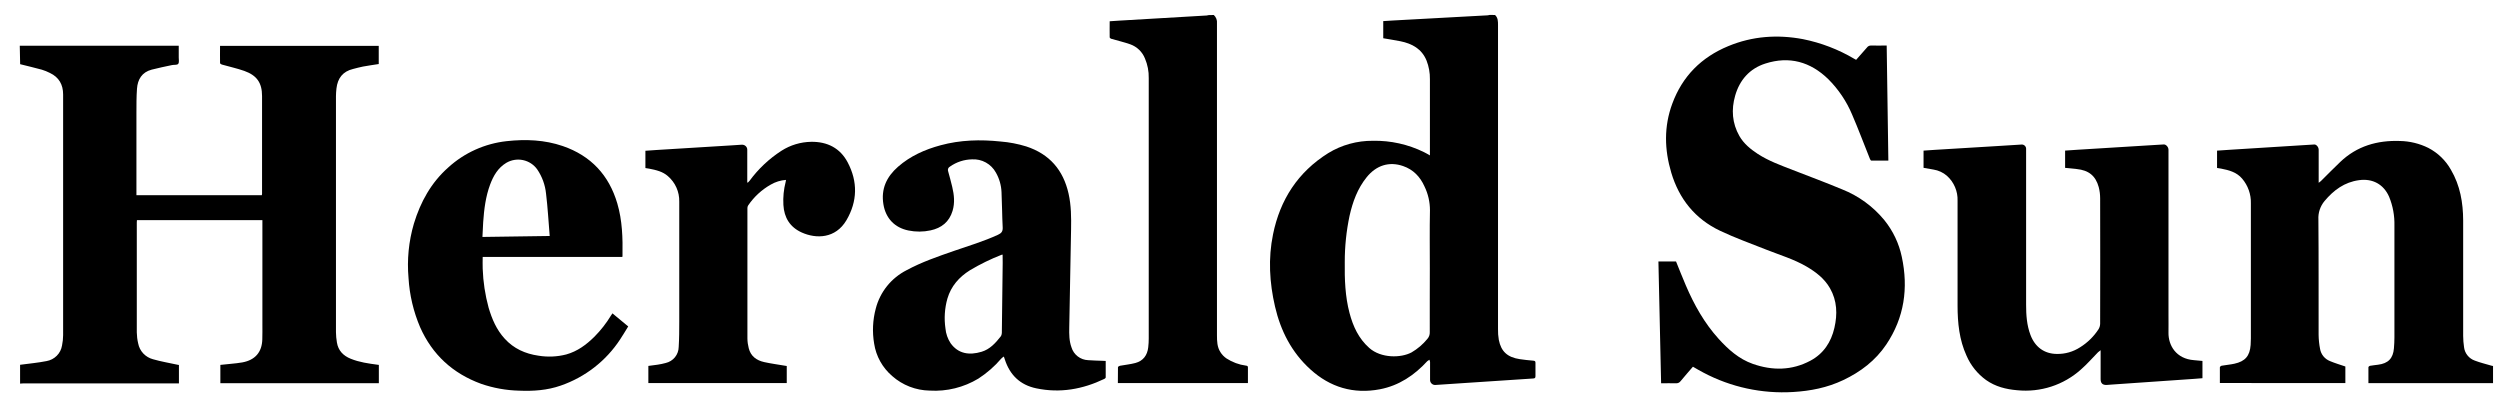
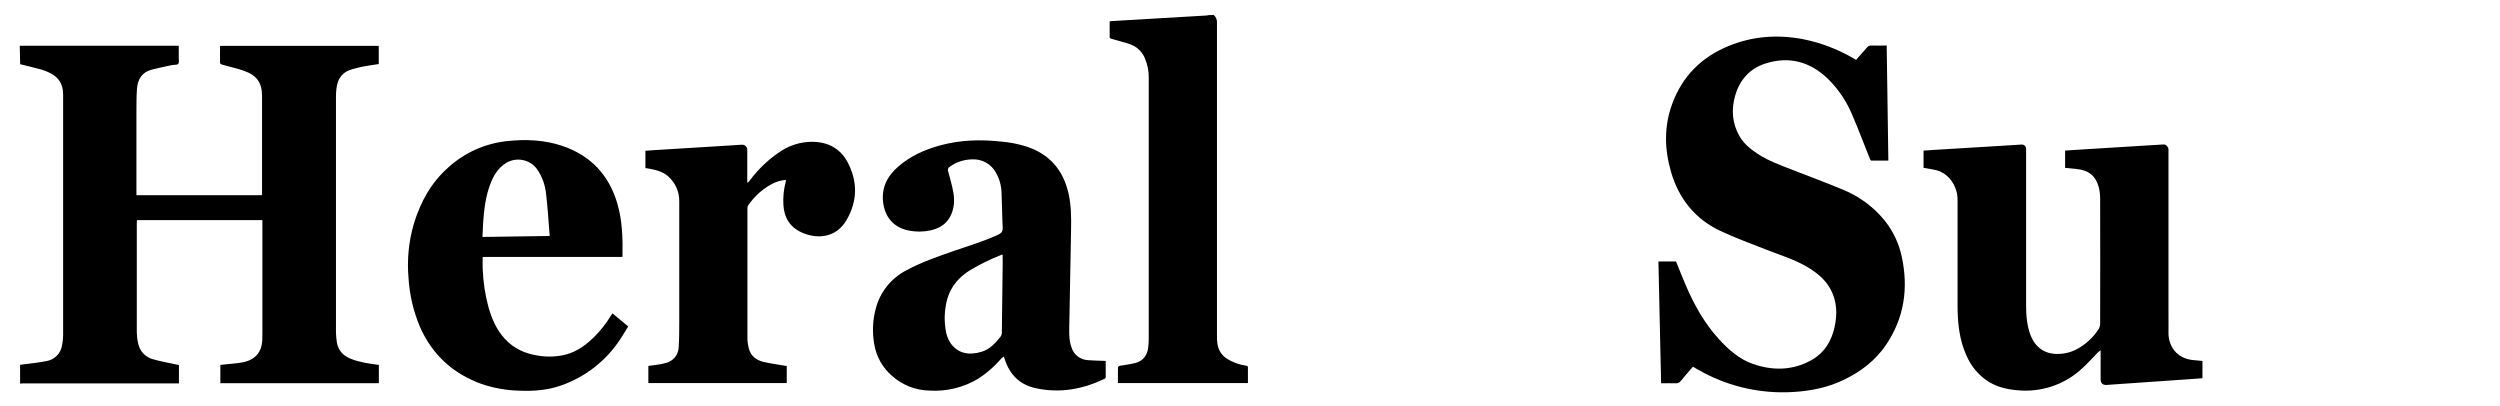
<svg xmlns="http://www.w3.org/2000/svg" width="117" height="19" viewBox="0 0 117 19" fill="none">
  <path d="M0.925 2.139H6.03H8.365C8.365 2.321 8.365 2.504 8.365 2.687C8.365 2.79 8.393 2.923 8.34 2.988C8.288 3.052 8.156 3.024 8.053 3.045C7.734 3.115 7.412 3.176 7.096 3.26C6.642 3.38 6.442 3.717 6.411 4.151C6.383 4.532 6.386 4.915 6.385 5.297C6.385 6.537 6.385 7.777 6.385 9.017V9.135H12.254C12.259 9.114 12.262 9.092 12.264 9.071C12.264 7.545 12.264 6.019 12.264 4.493C12.264 3.875 12.02 3.529 11.434 3.319C11.091 3.198 10.731 3.121 10.379 3.02C10.347 3.01 10.299 2.975 10.298 2.951C10.293 2.685 10.298 2.419 10.298 2.147H17.725V2.997C17.477 3.036 17.23 3.07 16.987 3.115C16.83 3.144 16.677 3.19 16.526 3.227C16.041 3.342 15.801 3.663 15.746 4.141C15.732 4.26 15.724 4.379 15.723 4.499C15.723 8.18 15.723 11.862 15.723 15.543C15.725 15.705 15.74 15.867 15.767 16.026C15.827 16.405 16.064 16.649 16.412 16.789C16.815 16.954 17.242 17.012 17.675 17.07L17.73 17.077V17.934H10.313V17.077C10.478 17.06 10.647 17.044 10.816 17.026C10.984 17.008 11.166 16.993 11.338 16.961C11.938 16.852 12.26 16.485 12.276 15.882C12.284 15.643 12.28 15.403 12.28 15.164V10.302H6.409C6.409 10.337 6.402 10.374 6.402 10.41C6.402 12.126 6.402 13.841 6.402 15.556C6.405 15.729 6.426 15.902 6.466 16.07C6.499 16.247 6.582 16.41 6.705 16.542C6.829 16.673 6.987 16.767 7.162 16.813C7.531 16.92 7.921 16.985 8.301 17.068C8.324 17.073 8.347 17.076 8.374 17.081V17.942H1.102C1.048 17.942 0.994 17.948 0.94 17.953V17.072C1.353 17.016 1.771 16.98 2.176 16.899C2.359 16.868 2.528 16.78 2.658 16.649C2.789 16.518 2.874 16.35 2.903 16.168C2.936 16.01 2.953 15.849 2.954 15.687C2.954 12.857 2.954 10.027 2.954 7.198C2.954 6.273 2.954 5.346 2.954 4.419C2.954 3.963 2.761 3.614 2.336 3.414C2.215 3.352 2.088 3.301 1.958 3.261C1.621 3.169 1.281 3.089 0.943 3.004L0.925 2.139Z" fill="black" />
-   <path d="M69.968 0.702C70.109 0.833 70.107 1.002 70.107 1.179C70.107 5.918 70.107 10.657 70.107 15.396C70.103 15.566 70.115 15.736 70.144 15.904C70.251 16.452 70.55 16.721 71.124 16.808C71.336 16.84 71.549 16.862 71.763 16.88C71.84 16.887 71.862 16.913 71.86 16.986C71.856 17.191 71.856 17.396 71.86 17.601C71.86 17.678 71.839 17.708 71.757 17.713C70.682 17.782 69.608 17.853 68.533 17.926L67.166 18.017C67.105 18.018 67.046 17.995 67.001 17.953C66.956 17.911 66.93 17.854 66.927 17.793C66.927 17.511 66.927 17.23 66.927 16.947C66.922 16.909 66.912 16.871 66.897 16.835C66.862 16.854 66.829 16.876 66.798 16.902C66.192 17.563 65.468 18.048 64.578 18.218C63.345 18.453 62.249 18.127 61.324 17.285C60.447 16.489 59.933 15.481 59.671 14.347C59.411 13.228 59.346 12.096 59.578 10.966C59.906 9.352 60.738 8.056 62.161 7.166C62.79 6.782 63.515 6.582 64.254 6.589C65.08 6.573 65.898 6.755 66.638 7.118C66.73 7.163 66.813 7.21 66.92 7.273V7.127C66.92 5.987 66.92 4.847 66.92 3.708C66.925 3.41 66.872 3.114 66.763 2.836C66.54 2.288 66.088 2.041 65.537 1.93C65.275 1.877 65.009 1.839 64.736 1.79V0.988C64.882 0.979 65.028 0.968 65.175 0.96L68.741 0.765L69.629 0.717C69.66 0.712 69.691 0.706 69.721 0.698L69.968 0.702ZM66.916 12.561C66.916 11.654 66.903 10.745 66.922 9.838C66.922 9.452 66.835 9.071 66.665 8.723C66.463 8.273 66.142 7.936 65.667 7.772C65.014 7.546 64.412 7.735 63.96 8.294C63.531 8.825 63.306 9.448 63.159 10.1C63.009 10.811 62.934 11.536 62.935 12.262C62.925 13.067 62.951 13.87 63.159 14.653C63.323 15.274 63.583 15.841 64.081 16.284C64.628 16.769 65.557 16.762 66.061 16.492C66.344 16.328 66.593 16.114 66.799 15.863C66.879 15.774 66.92 15.657 66.913 15.538C66.909 14.546 66.916 13.553 66.916 12.561Z" fill="black" />
  <path d="M56.807 0.702C56.86 0.751 56.901 0.813 56.927 0.88C56.953 0.948 56.962 1.021 56.954 1.093C56.95 5.959 56.95 10.826 56.954 15.693C56.954 15.967 56.962 16.241 57.113 16.476C57.186 16.594 57.283 16.695 57.398 16.774C57.673 16.952 57.985 17.068 58.311 17.111C58.368 17.118 58.403 17.128 58.403 17.198C58.403 17.437 58.403 17.677 58.403 17.929H52.316C52.316 17.677 52.316 17.431 52.321 17.185C52.321 17.161 52.38 17.125 52.413 17.118C52.653 17.073 52.901 17.051 53.136 16.988C53.505 16.89 53.695 16.623 53.737 16.257C53.753 16.119 53.761 15.981 53.761 15.842C53.761 11.779 53.761 7.716 53.761 3.653C53.768 3.339 53.708 3.028 53.585 2.739C53.524 2.585 53.431 2.446 53.312 2.331C53.193 2.216 53.05 2.128 52.893 2.072C52.601 1.97 52.297 1.901 51.999 1.813C51.972 1.805 51.933 1.769 51.933 1.745C51.928 1.498 51.933 1.251 51.933 0.995C52.09 0.985 52.237 0.974 52.384 0.965L56.474 0.725C56.508 0.721 56.541 0.714 56.574 0.706L56.807 0.702Z" fill="black" />
  <path d="M86.867 2.8C87.037 2.606 87.209 2.417 87.375 2.223C87.396 2.193 87.423 2.17 87.456 2.154C87.488 2.138 87.523 2.13 87.559 2.131C87.8 2.137 88.042 2.131 88.297 2.131C88.323 3.928 88.349 5.714 88.375 7.516C88.098 7.516 87.839 7.516 87.575 7.516C87.552 7.516 87.522 7.459 87.508 7.425C87.231 6.737 86.972 6.041 86.678 5.361C86.418 4.742 86.039 4.179 85.563 3.704C84.726 2.89 83.741 2.615 82.621 2.973C81.883 3.208 81.413 3.746 81.205 4.479C81.02 5.125 81.062 5.765 81.403 6.364C81.608 6.723 81.921 6.978 82.262 7.202C82.771 7.533 83.34 7.737 83.903 7.956C84.674 8.255 85.452 8.545 86.217 8.864C86.984 9.169 87.661 9.663 88.184 10.298C88.591 10.8 88.872 11.39 89.004 12.02C89.317 13.482 89.124 14.863 88.277 16.124C87.773 16.873 87.078 17.403 86.263 17.789C85.52 18.142 84.732 18.298 83.914 18.346C82.461 18.434 81.012 18.121 79.727 17.442C79.561 17.358 79.402 17.26 79.229 17.162C79.038 17.384 78.841 17.608 78.652 17.837C78.627 17.871 78.594 17.898 78.556 17.916C78.518 17.933 78.476 17.941 78.434 17.938C78.208 17.93 77.982 17.938 77.74 17.938C77.698 16.034 77.656 14.14 77.614 12.236H78.438C78.591 12.611 78.738 12.989 78.899 13.362C79.287 14.265 79.763 15.118 80.429 15.854C80.881 16.353 81.382 16.802 82.03 17.029C82.942 17.351 83.859 17.344 84.726 16.881C85.341 16.554 85.697 16.01 85.85 15.344C85.997 14.704 85.979 14.077 85.643 13.489C85.382 13.033 84.979 12.727 84.536 12.469C83.95 12.129 83.301 11.936 82.676 11.689C81.945 11.4 81.2 11.133 80.494 10.797C79.327 10.242 78.583 9.308 78.216 8.084C77.894 7.004 77.867 5.922 78.263 4.852C78.734 3.573 79.617 2.682 80.885 2.158C82.015 1.69 83.182 1.609 84.375 1.831C85.225 2.001 86.04 2.314 86.784 2.755C86.804 2.768 86.832 2.782 86.867 2.8Z" fill="black" />
-   <path d="M103.89 17.925C103.89 17.674 103.89 17.431 103.89 17.189C103.89 17.162 103.943 17.121 103.976 17.115C104.172 17.08 104.372 17.065 104.565 17.023C105.077 16.912 105.292 16.658 105.33 16.143C105.338 16.042 105.341 15.942 105.341 15.841C105.341 13.732 105.341 11.623 105.341 9.514C105.352 9.093 105.206 8.683 104.933 8.361C104.675 8.057 104.314 7.962 103.942 7.89C103.885 7.879 103.827 7.871 103.758 7.861V7.05C103.957 7.036 104.157 7.021 104.358 7.009C105.432 6.941 106.507 6.874 107.582 6.807C107.823 6.791 108.065 6.775 108.307 6.762C108.405 6.755 108.514 6.884 108.514 7.008C108.514 7.448 108.514 7.888 108.514 8.328V8.555C108.564 8.516 108.6 8.493 108.629 8.463C108.927 8.168 109.22 7.868 109.524 7.579C110.304 6.835 111.257 6.56 112.319 6.598C112.781 6.607 113.235 6.718 113.648 6.923C114.092 7.154 114.459 7.509 114.703 7.944C115.136 8.681 115.274 9.489 115.276 10.325C115.276 12.122 115.276 13.918 115.276 15.717C115.277 15.894 115.291 16.071 115.317 16.247C115.333 16.388 115.389 16.523 115.479 16.634C115.568 16.746 115.688 16.83 115.823 16.877C116.076 16.974 116.342 17.037 116.602 17.114C116.624 17.12 116.646 17.123 116.674 17.129V17.932H110.842C110.842 17.679 110.842 17.433 110.842 17.186C110.842 17.162 110.891 17.124 110.922 17.119C111.045 17.097 111.169 17.086 111.291 17.069C111.766 17.01 111.998 16.773 112.036 16.3C112.05 16.13 112.059 15.96 112.059 15.791C112.059 14.048 112.059 12.307 112.059 10.565C112.071 10.1 111.987 9.638 111.81 9.207C111.553 8.624 111.039 8.344 110.403 8.432C109.72 8.524 109.216 8.899 108.788 9.409C108.586 9.652 108.483 9.961 108.501 10.275C108.517 12.075 108.507 13.875 108.511 15.674C108.514 15.893 108.537 16.112 108.579 16.328C108.6 16.455 108.655 16.575 108.736 16.675C108.818 16.775 108.925 16.853 109.045 16.9C109.273 16.996 109.513 17.066 109.763 17.152V17.929L103.89 17.925Z" fill="black" />
  <path d="M98.313 16.386C98.269 16.417 98.227 16.45 98.188 16.485C97.92 16.759 97.671 17.046 97.385 17.295C96.984 17.654 96.512 17.926 95.998 18.093C95.485 18.259 94.942 18.317 94.404 18.263C93.878 18.219 93.383 18.093 92.947 17.785C92.545 17.494 92.23 17.101 92.034 16.648C91.693 15.903 91.615 15.11 91.614 14.306C91.614 12.668 91.614 11.03 91.614 9.393C91.622 9.175 91.581 8.957 91.495 8.756C91.409 8.554 91.28 8.374 91.116 8.227C90.939 8.074 90.722 7.973 90.489 7.936C90.336 7.906 90.183 7.883 90.022 7.854V7.049C90.191 7.037 90.361 7.024 90.531 7.014L93.347 6.843L94.586 6.766C94.616 6.761 94.647 6.762 94.676 6.771C94.705 6.779 94.732 6.794 94.755 6.814C94.777 6.834 94.795 6.859 94.807 6.886C94.819 6.914 94.824 6.944 94.822 6.974C94.822 7.004 94.822 7.036 94.822 7.066C94.822 9.465 94.822 11.864 94.822 14.263C94.822 14.743 94.853 15.219 95.026 15.676C95.238 16.238 95.671 16.558 96.254 16.564C96.643 16.573 97.025 16.464 97.35 16.252C97.695 16.037 97.988 15.75 98.209 15.411C98.257 15.334 98.284 15.245 98.287 15.155C98.292 13.201 98.292 11.247 98.287 9.293C98.288 9.111 98.266 8.931 98.22 8.755C98.074 8.225 97.751 7.968 97.192 7.911L96.647 7.856V7.048C96.844 7.035 97.045 7.02 97.245 7.007L100.54 6.804C100.782 6.789 101.023 6.774 101.264 6.76C101.369 6.754 101.484 6.881 101.485 7.006C101.485 7.443 101.485 7.88 101.485 8.316C101.485 10.456 101.485 12.595 101.485 14.735C101.485 15.009 101.49 15.291 101.485 15.569C101.476 16.155 101.833 16.795 102.684 16.856C102.812 16.865 102.939 16.88 103.075 16.892V17.7C102.947 17.71 102.816 17.722 102.685 17.731L98.854 17.996C98.769 18.002 98.683 18.011 98.597 18.015C98.401 18.025 98.309 17.936 98.309 17.741V16.389L98.313 16.386Z" fill="black" />
  <path d="M51.747 16.893C51.747 17.156 51.747 17.409 51.747 17.663C51.747 17.687 51.711 17.72 51.684 17.732C50.67 18.218 49.615 18.407 48.502 18.175C47.74 18.017 47.263 17.549 47.027 16.826C47.016 16.793 47.006 16.76 46.995 16.727C46.987 16.713 46.977 16.699 46.967 16.686C46.927 16.717 46.89 16.75 46.855 16.786C46.547 17.146 46.188 17.459 45.789 17.718C45.105 18.131 44.31 18.328 43.511 18.28C42.861 18.269 42.238 18.027 41.754 17.598C41.299 17.208 41 16.671 40.91 16.082C40.817 15.534 40.843 14.974 40.987 14.437C41.086 14.054 41.266 13.696 41.514 13.387C41.763 13.078 42.076 12.825 42.431 12.644C43.136 12.263 43.89 12.005 44.644 11.743C45.336 11.505 46.038 11.294 46.705 10.988C46.867 10.914 46.935 10.831 46.926 10.645C46.897 10.097 46.898 9.542 46.871 8.991C46.858 8.67 46.768 8.357 46.608 8.077C46.5 7.879 46.337 7.715 46.138 7.605C45.939 7.495 45.713 7.444 45.485 7.458C45.117 7.466 44.759 7.584 44.459 7.796C44.419 7.816 44.389 7.849 44.373 7.89C44.357 7.931 44.357 7.976 44.373 8.017C44.439 8.259 44.507 8.5 44.565 8.748C44.653 9.12 44.693 9.491 44.58 9.868C44.425 10.386 44.061 10.672 43.55 10.782C43.209 10.856 42.856 10.857 42.515 10.787C41.869 10.656 41.451 10.215 41.344 9.564C41.225 8.842 41.491 8.274 42.029 7.803C42.606 7.298 43.286 6.997 44.021 6.798C44.943 6.548 45.883 6.524 46.829 6.623C47.236 6.655 47.638 6.733 48.028 6.853C49.119 7.21 49.76 7.959 50.008 9.058C50.134 9.612 50.136 10.176 50.126 10.74C50.1 12.27 50.067 13.799 50.041 15.327C50.035 15.64 50.035 15.954 50.145 16.255C50.195 16.423 50.297 16.571 50.437 16.679C50.577 16.787 50.747 16.849 50.924 16.856C51.154 16.874 51.385 16.877 51.614 16.886L51.747 16.893ZM46.922 11.917C46.908 11.917 46.893 11.918 46.879 11.922C46.364 12.122 45.867 12.365 45.393 12.648C44.884 12.967 44.511 13.391 44.339 13.972C44.21 14.427 44.179 14.903 44.247 15.37C44.269 15.618 44.352 15.856 44.489 16.064C44.842 16.555 45.357 16.639 45.941 16.462C46.328 16.345 46.587 16.057 46.827 15.754C46.864 15.705 46.884 15.647 46.886 15.587C46.902 14.49 46.915 13.394 46.926 12.297C46.924 12.172 46.922 12.046 46.922 11.917Z" fill="black" />
  <path d="M29.126 12.024H22.59C22.59 12.214 22.582 12.394 22.59 12.572C22.611 13.19 22.704 13.803 22.867 14.4C23.024 14.93 23.236 15.432 23.619 15.849C24.043 16.316 24.583 16.557 25.201 16.646C25.634 16.717 26.076 16.698 26.501 16.588C27.025 16.442 27.442 16.131 27.819 15.758C28.117 15.458 28.378 15.124 28.597 14.762C28.615 14.732 28.635 14.705 28.662 14.665L29.4 15.277C29.27 15.485 29.151 15.693 29.018 15.89C28.359 16.893 27.383 17.652 26.242 18.046C25.61 18.268 24.95 18.311 24.292 18.283C23.686 18.268 23.087 18.16 22.515 17.962C21.189 17.477 20.231 16.599 19.661 15.312C19.349 14.581 19.166 13.803 19.119 13.011C19.043 12.155 19.128 11.292 19.37 10.467C19.678 9.453 20.176 8.548 20.98 7.836C21.735 7.148 22.693 6.717 23.713 6.606C24.603 6.508 25.487 6.544 26.337 6.835C27.655 7.288 28.5 8.197 28.89 9.522C29.126 10.322 29.147 11.143 29.133 11.967C29.132 11.986 29.13 12.005 29.126 12.024ZM25.726 11.044C25.67 10.368 25.634 9.713 25.555 9.062C25.514 8.657 25.373 8.267 25.143 7.929C24.985 7.706 24.747 7.55 24.478 7.493C24.208 7.436 23.927 7.483 23.691 7.623C23.304 7.858 23.093 8.224 22.941 8.628C22.727 9.198 22.655 9.796 22.613 10.398C22.597 10.624 22.59 10.85 22.578 11.089L25.726 11.044Z" fill="black" />
  <path d="M36.785 8.419C36.534 8.437 36.291 8.512 36.074 8.638C35.648 8.878 35.285 9.213 35.013 9.616C34.991 9.651 34.979 9.692 34.979 9.734C34.979 11.769 34.979 13.804 34.979 15.84C34.981 15.994 35.002 16.147 35.041 16.297C35.133 16.669 35.404 16.865 35.761 16.945C36.08 17.016 36.407 17.059 36.728 17.114L36.82 17.129V17.928H30.343V17.125C30.486 17.106 30.632 17.091 30.777 17.067C30.904 17.048 31.03 17.022 31.154 16.988C31.325 16.949 31.479 16.854 31.589 16.718C31.699 16.582 31.76 16.414 31.763 16.24C31.788 15.844 31.789 15.446 31.789 15.052C31.789 13.179 31.789 11.306 31.789 9.433C31.794 9.209 31.749 8.986 31.658 8.781C31.567 8.576 31.431 8.393 31.26 8.245C31.016 8.028 30.707 7.956 30.395 7.896C30.334 7.884 30.272 7.876 30.205 7.865V7.056C30.382 7.044 30.556 7.03 30.73 7.019L34.258 6.802C34.41 6.792 34.562 6.783 34.713 6.772C34.746 6.77 34.78 6.774 34.811 6.785C34.842 6.795 34.871 6.812 34.896 6.835C34.92 6.857 34.939 6.884 34.953 6.914C34.966 6.944 34.973 6.977 34.972 7.01C34.972 7.477 34.972 7.945 34.972 8.412V8.535L34.998 8.549C35.026 8.517 35.056 8.487 35.083 8.457C35.49 7.903 35.995 7.428 36.575 7.054C36.988 6.79 37.467 6.646 37.958 6.637C38.719 6.625 39.32 6.931 39.672 7.6C40.147 8.501 40.133 9.419 39.613 10.307C39.102 11.172 38.197 11.184 37.523 10.881C36.969 10.631 36.698 10.186 36.663 9.591C36.642 9.228 36.678 8.864 36.769 8.512C36.776 8.487 36.778 8.46 36.785 8.419Z" fill="black" />
</svg>